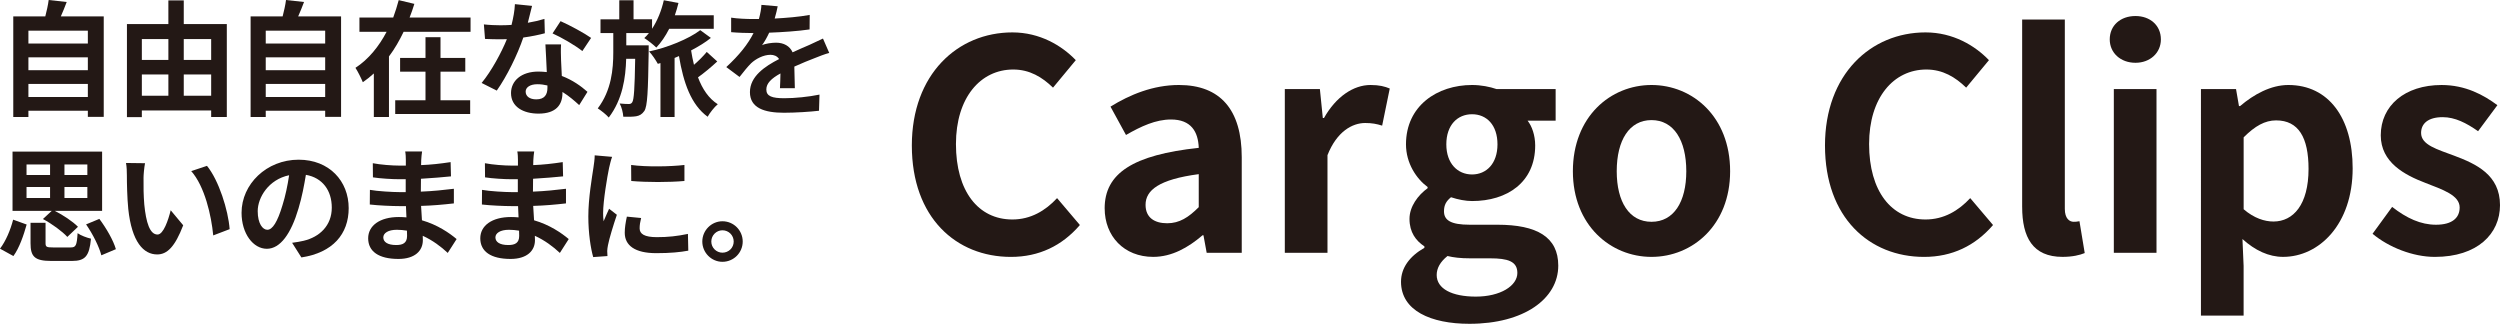
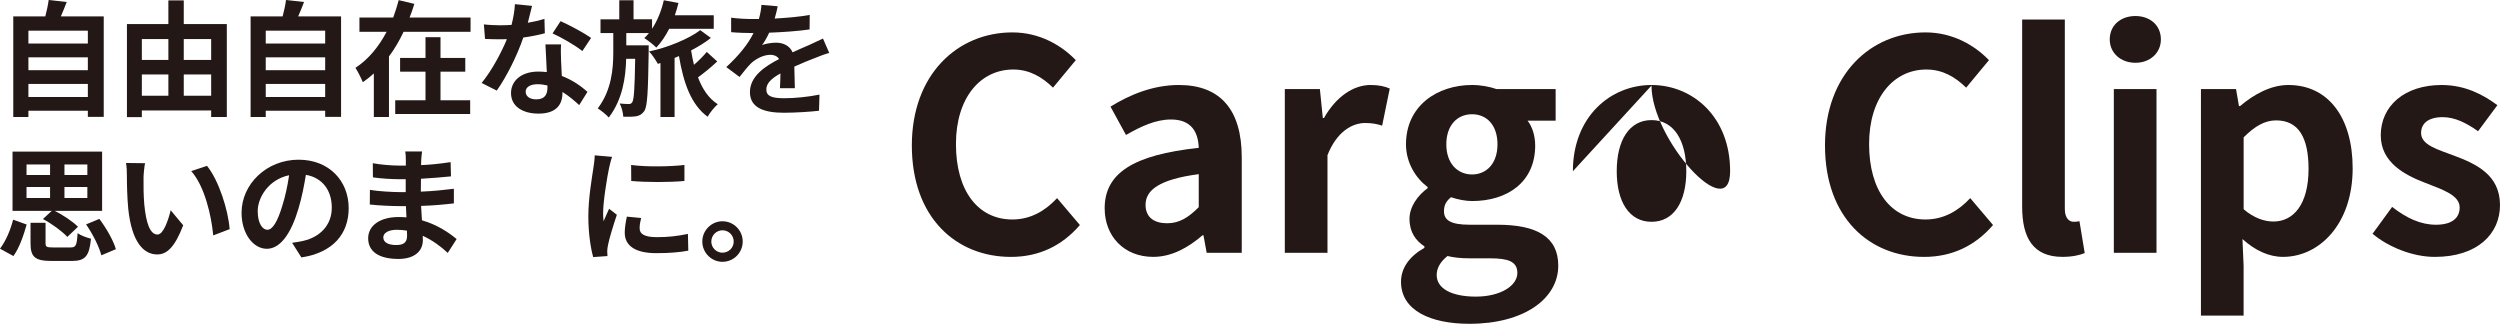
<svg xmlns="http://www.w3.org/2000/svg" id="_レイヤー_2" width="84.533mm" height="10.949mm" viewBox="0 0 239.621 31.035">
  <defs>
    <style>.cls-1{fill:#231815;}</style>
  </defs>
  <g id="_レイヤー_1-2">
    <path class="cls-1" d="M9.943,1.57v9.631h-1.523v-.588H2.723v.6h-1.451V1.57h3.07c.133-.516.264-1.092.324-1.57l1.727.191c-.18.48-.371.947-.562,1.379h4.113ZM2.723,2.938v1.236h5.697v-1.236H2.723ZM2.723,5.492v1.236h5.697v-1.236H2.723ZM8.42,9.295v-1.248H2.723v1.248h5.697Z" />
    <path class="cls-1" d="M21.74,2.303v8.91h-1.5v-.623h-6.645v.635h-1.428V2.303h3.971V.035h1.475v2.268h4.127ZM13.596,3.742v2.002h2.543v-2.002h-2.543ZM13.596,9.174h2.543v-2.037h-2.543v2.037ZM17.613,3.742v2.002h2.627v-2.002h-2.627ZM20.24,9.174v-2.037h-2.627v2.037h2.627Z" />
    <path class="cls-1" d="M32.691,1.57v9.631h-1.523v-.588h-5.697v.6h-1.451V1.57h3.07c.133-.516.264-1.092.324-1.57l1.727.191c-.18.48-.371.947-.562,1.379h4.113ZM25.471,2.938v1.236h5.697v-1.236h-5.697ZM25.471,5.492v1.236h5.697v-1.236h-5.697ZM31.168,9.295v-1.248h-5.697v1.248h5.697Z" />
    <path class="cls-1" d="M45.102,1.68v1.367h-6.416c-.396.826-.852,1.631-1.404,2.361v5.805h-1.451v-4.174c-.336.312-.672.576-1.055.84-.156-.383-.48-1.031-.707-1.379,1.258-.814,2.266-2.074,2.986-3.453h-2.604v-1.367h3.238c.203-.564.383-1.117.527-1.668l1.5.359c-.133.443-.289.875-.457,1.309h5.842ZM42.223,9.607h2.842v1.318h-7.184v-1.318h2.902v-2.736h-2.434v-1.318h2.434v-1.99h1.439v1.99h2.375v1.318h-2.375v2.736Z" />
    <path class="cls-1" d="M52.219,3.189c-.541.145-1.271.301-2.062.408-.564,1.668-1.584,3.73-2.543,5.086l-1.451-.732c.959-1.164,1.895-2.914,2.422-4.197-.203.012-.408.012-.611.012-.492,0-.971-.012-1.486-.035l-.109-1.393c.516.061,1.152.084,1.584.084.348,0,.707-.012,1.066-.035.168-.66.301-1.379.324-1.99l1.643.166c-.096.385-.238.984-.406,1.619.574-.096,1.127-.227,1.594-.371l.037,1.379ZM53.777,4.258c-.035.504-.012.994,0,1.523.012.336.035.91.072,1.498,1.02.385,1.859.984,2.459,1.523l-.793,1.271c-.42-.385-.959-.863-1.605-1.26v.107c0,1.104-.6,1.969-2.291,1.969-1.477,0-2.639-.66-2.639-1.969,0-1.162.971-2.062,2.627-2.062.275,0,.551.025.803.049-.035-.889-.096-1.932-.133-2.65h1.5ZM52.471,8.191c-.312-.072-.625-.119-.961-.119-.684,0-1.127.287-1.127.707,0,.443.373.744,1.02.744.805,0,1.068-.469,1.068-1.104v-.229ZM55.816,4.893c-.684-.551-2.039-1.33-2.855-1.691l.768-1.174c.852.371,2.328,1.174,2.928,1.605l-.84,1.26Z" />
    <path class="cls-1" d="M62.176,4.893c-.059,3.875-.119,5.301-.42,5.746-.227.322-.455.443-.779.504-.287.047-.756.059-1.234.047-.025-.383-.156-.924-.348-1.271.371.037.684.049.875.049.145,0,.252-.037.336-.18.156-.252.229-1.271.275-4.15h-.863c-.049,1.822-.348,3.887-1.668,5.625-.25-.287-.707-.648-1.055-.875,1.32-1.74,1.488-3.779,1.488-5.373v-1.848h-1.225v-1.318h1.799V.023h1.367v1.824h1.775v.91c.516-.779.9-1.738,1.127-2.734l1.404.264c-.096.396-.217.793-.348,1.176h3.729v1.295h-4.27c-.359.709-.779,1.32-1.234,1.799-.252-.252-.828-.707-1.152-.91.156-.145.301-.301.445-.48h-2.172v1.176h2.146v.551ZM68.748,5.889c-.562.527-1.258,1.104-1.846,1.523.42,1.127,1.031,2.027,1.895,2.578-.324.264-.756.816-.971,1.199-1.584-1.15-2.316-3.238-2.748-5.816-.143.061-.275.119-.42.18v5.66h-1.354v-5.168l-.252.072c-.193-.348-.541-.877-.84-1.188,1.691-.336,3.838-1.213,4.904-2.039l1.02.742c-.492.408-1.162.816-1.895,1.201.072.467.168.936.275,1.379.457-.396.912-.852,1.225-1.236l1.006.912Z" />
    <path class="cls-1" d="M74.758,8.455c.023-.348.035-.9.047-1.416-.875.48-1.354.949-1.354,1.535,0,.66.562.84,1.727.84,1.008,0,2.326-.131,3.369-.348l-.047,1.547c-.793.096-2.244.193-3.359.193-1.857,0-3.262-.445-3.262-1.98,0-1.51,1.439-2.471,2.795-3.166-.191-.299-.504-.408-.828-.408-.672,0-1.402.385-1.859.816-.359.359-.695.791-1.104,1.307l-1.27-.947c1.246-1.15,2.086-2.207,2.613-3.262h-.143c-.48,0-1.355-.023-2.004-.084v-1.391c.6.096,1.486.131,2.086.131h.576c.145-.539.229-1.02.24-1.355l1.559.133c-.059.287-.143.695-.287,1.176,1.115-.061,2.314-.156,3.357-.348l-.012,1.391c-1.139.168-2.602.264-3.873.312-.191.418-.432.852-.684,1.199.311-.156.947-.24,1.344-.24.719,0,1.318.311,1.582.924.611-.289,1.115-.492,1.607-.709.455-.203.875-.406,1.307-.611l.6,1.379c-.383.096-1.008.336-1.414.504-.527.205-1.199.469-1.932.805.012.658.035,1.535.049,2.074h-1.428Z" />
    <path class="cls-1" d="M0,23.834c.553-.719,1.008-1.799,1.26-2.781l1.295.467c-.287,1.02-.695,2.23-1.27,3.021l-1.285-.707ZM4.955,20.213H1.201v-5.686h8.586v5.686h-4.533c.803.406,1.727,1.02,2.219,1.523l-1.02.971c-.467-.516-1.475-1.26-2.338-1.715l.84-.779ZM2.543,16.77h2.256v-1.006h-2.256v1.006ZM2.543,18.977h2.256v-1.055h-2.256v1.055ZM6.777,23.715c.492,0,.588-.18.66-1.367.287.215.898.443,1.283.527-.156,1.703-.576,2.135-1.824,2.135h-1.99c-1.584,0-1.979-.42-1.979-1.691v-1.967h1.439v1.955c0,.359.107.408.707.408h1.703ZM8.373,15.764h-2.195v1.006h2.195v-1.006ZM8.373,17.922h-2.195v1.055h2.195v-1.055ZM9.523,20.98c.672.898,1.344,2.062,1.584,2.902l-1.393.588c-.203-.805-.814-2.027-1.463-2.963l1.271-.527Z" />
    <path class="cls-1" d="M13.758,17.082c-.012.768,0,1.668.072,2.52.168,1.715.527,2.877,1.271,2.877.564,0,1.031-1.391,1.26-2.326l1.199,1.439c-.793,2.062-1.535,2.795-2.496,2.795-1.295,0-2.434-1.176-2.77-4.367-.107-1.09-.133-2.471-.133-3.201,0-.336-.012-.84-.084-1.199l1.824.023c-.084.42-.145,1.115-.145,1.439ZM22.01,21.963l-1.572.6c-.18-1.906-.814-4.701-2.109-6.164l1.51-.504c1.129,1.379,2.039,4.246,2.172,6.068Z" />
    <path class="cls-1" d="M27.998,23.271c.457-.061.793-.121,1.104-.193,1.523-.359,2.699-1.451,2.699-3.178,0-1.643-.889-2.867-2.482-3.143-.168,1.008-.373,2.111-.709,3.227-.707,2.398-1.738,3.861-3.033,3.861-1.309,0-2.424-1.451-2.424-3.453,0-2.734,2.387-5.086,5.471-5.086,2.938,0,4.797,2.051,4.797,4.643,0,2.494-1.535,4.27-4.533,4.725l-.889-1.402ZM27.074,19.672c.277-.875.492-1.895.637-2.877-1.967.406-3.01,2.135-3.01,3.441,0,1.199.479,1.787.922,1.787.492,0,.973-.744,1.451-2.352Z" />
    <path class="cls-1" d="M42.916,24.242c-.637-.6-1.451-1.211-2.398-1.643.012.156.012.299.012.42,0,1.02-.768,1.799-2.34,1.799-1.895,0-2.902-.721-2.902-1.979,0-1.201,1.104-2.039,2.939-2.039.252,0,.492.012.73.035-.023-.359-.035-.732-.047-1.08h-.611c-.697,0-2.064-.059-2.855-.154l.012-1.404c.684.133,2.23.217,2.867.217h.564v-1.236h-.564c-.756,0-1.895-.072-2.578-.18l-.012-1.355c.742.145,1.846.229,2.578.229h.588v-.541c0-.215-.012-.586-.061-.814h1.619c-.035.24-.072.539-.084.84l-.012.467c.924-.035,1.799-.131,2.83-.287l.035,1.367c-.779.072-1.738.168-2.877.229l-.012,1.234c1.199-.049,2.193-.156,3.166-.275v1.402c-1.068.121-1.992.205-3.143.24.023.443.047.924.084,1.379,1.498.432,2.639,1.225,3.322,1.799l-.852,1.332ZM39.006,22.107c-.312-.049-.637-.084-.971-.084-.84,0-1.297.324-1.297.732,0,.443.42.73,1.236.73.635,0,1.043-.191,1.043-.875,0-.133,0-.301-.012-.504Z" />
-     <path class="cls-1" d="M53.662,24.242c-.637-.6-1.451-1.211-2.398-1.643.012.156.012.299.012.42,0,1.02-.768,1.799-2.34,1.799-1.895,0-2.902-.721-2.902-1.979,0-1.201,1.104-2.039,2.939-2.039.252,0,.492.012.73.035-.023-.359-.035-.732-.047-1.08h-.611c-.697,0-2.064-.059-2.855-.154l.012-1.404c.684.133,2.23.217,2.867.217h.564v-1.236h-.564c-.756,0-1.895-.072-2.578-.18l-.012-1.355c.742.145,1.846.229,2.578.229h.588v-.541c0-.215-.012-.586-.061-.814h1.619c-.035.24-.072.539-.084.84l-.012.467c.924-.035,1.799-.131,2.83-.287l.035,1.367c-.779.072-1.738.168-2.877.229l-.012,1.234c1.199-.049,2.193-.156,3.166-.275v1.402c-1.068.121-1.992.205-3.143.24.023.443.047.924.084,1.379,1.498.432,2.639,1.225,3.322,1.799l-.852,1.332ZM49.752,22.107c-.312-.049-.637-.084-.971-.084-.84,0-1.297.324-1.297.732,0,.443.42.73,1.236.73.635,0,1.043-.191,1.043-.875,0-.133,0-.301-.012-.504Z" />
    <path class="cls-1" d="M58.67,15.031c-.098.24-.24.84-.289,1.055-.168.793-.574,3.166-.574,4.354,0,.229.012.516.047.768.168-.42.359-.814.527-1.199l.744.576c-.336.996-.732,2.279-.852,2.914-.035.168-.072.432-.072.553.012.131.012.324.023.49l-1.367.098c-.238-.828-.467-2.279-.467-3.887,0-1.787.359-3.789.492-4.701.047-.336.119-.791.119-1.164l1.668.145ZM61.451,20.896c-.096.383-.143.672-.143.994,0,.529.455.84,1.654.84,1.066,0,1.943-.096,2.975-.311l.035,1.605c-.768.145-1.727.24-3.07.24-2.051,0-3.021-.742-3.021-1.955,0-.49.084-.994.203-1.547l1.367.133ZM65.602,15.811v1.535c-1.463.133-3.609.133-5.098,0l-.012-1.535c1.463.203,3.826.156,5.109,0Z" />
    <path class="cls-1" d="M71.188,23.15c0,1.068-.863,1.943-1.943,1.943-1.055,0-1.93-.875-1.93-1.943s.875-1.943,1.93-1.943c1.08,0,1.943.877,1.943,1.943ZM70.324,23.15c0-.6-.48-1.078-1.08-1.078-.576,0-1.066.479-1.066,1.078s.49,1.068,1.066,1.068c.6,0,1.08-.469,1.08-1.068Z" />
    <path class="cls-1" d="M87.398,13.947c0-6.836,4.398-10.842,9.637-10.842,2.633,0,4.734,1.26,6.078,2.66l-2.184,2.635c-1.037-1.01-2.242-1.738-3.811-1.738-3.139,0-5.492,2.689-5.492,7.145,0,4.51,2.131,7.229,5.408,7.229,1.764,0,3.166-.842,4.285-2.047l2.186,2.578c-1.709,1.99-3.922,3.055-6.611,3.055-5.238,0-9.496-3.754-9.496-10.674Z" />
    <path class="cls-1" d="M105.879,19.971c0-3.363,2.717-5.127,9.02-5.801-.055-1.541-.729-2.717-2.66-2.717-1.457,0-2.859.645-4.314,1.484l-1.486-2.717c1.85-1.148,4.092-2.074,6.557-2.074,3.979,0,6.023,2.383,6.023,6.92v9.162h-3.361l-.309-1.682h-.084c-1.373,1.178-2.941,2.074-4.734,2.074-2.803,0-4.65-1.99-4.65-4.65ZM114.898,19.857v-3.166c-3.811.504-5.098,1.541-5.098,2.941,0,1.234.867,1.766,2.072,1.766,1.178,0,2.045-.561,3.025-1.541Z" />
    <path class="cls-1" d="M123.148,8.539h3.361l.281,2.773h.111c1.148-2.045,2.83-3.166,4.455-3.166.869,0,1.373.141,1.85.338l-.729,3.557c-.533-.168-.98-.252-1.625-.252-1.232,0-2.719.812-3.615,3.082v9.357h-4.09v-15.689Z" />
    <path class="cls-1" d="M134.285,27.002c0-1.316.812-2.438,2.242-3.25v-.141c-.812-.531-1.43-1.344-1.43-2.633,0-1.178.812-2.27,1.738-2.941v-.113c-1.064-.783-2.074-2.268-2.074-4.09,0-3.697,2.998-5.688,6.332-5.688.869,0,1.709.17,2.354.393h5.658v3.025h-2.689c.42.533.729,1.402.729,2.383,0,3.529-2.689,5.322-6.051,5.322-.617,0-1.346-.141-2.018-.365-.447.365-.672.729-.672,1.346,0,.84.617,1.289,2.465,1.289h2.662c3.781,0,5.826,1.176,5.826,3.922,0,3.166-3.277,5.574-8.516,5.574-3.697,0-6.557-1.26-6.557-4.033ZM145.436,26.16c0-1.119-.924-1.4-2.605-1.4h-1.904c-.953,0-1.625-.084-2.186-.223-.701.559-1.037,1.176-1.037,1.82,0,1.316,1.457,2.072,3.754,2.072,2.354,0,3.979-1.035,3.979-2.27ZM143.531,13.834c0-1.848-1.037-2.885-2.438-2.885s-2.465,1.037-2.465,2.885,1.092,2.887,2.465,2.887,2.438-1.037,2.438-2.887Z" />
-     <path class="cls-1" d="M150.758,16.412c0-5.238,3.613-8.266,7.537-8.266s7.535,3.027,7.535,8.266c0,5.182-3.613,8.209-7.535,8.209s-7.537-3.027-7.537-8.209ZM161.629,16.412c0-2.971-1.205-4.902-3.334-4.902s-3.334,1.932-3.334,4.902c0,2.941,1.203,4.846,3.334,4.846s3.334-1.904,3.334-4.846Z" />
+     <path class="cls-1" d="M150.758,16.412c0-5.238,3.613-8.266,7.537-8.266s7.535,3.027,7.535,8.266s-7.537-3.027-7.537-8.209ZM161.629,16.412c0-2.971-1.205-4.902-3.334-4.902s-3.334,1.932-3.334,4.902c0,2.941,1.203,4.846,3.334,4.846s3.334-1.904,3.334-4.846Z" />
    <path class="cls-1" d="M174.922,13.947c0-6.836,4.398-10.842,9.637-10.842,2.633,0,4.734,1.26,6.078,2.66l-2.184,2.635c-1.037-1.01-2.242-1.738-3.811-1.738-3.139,0-5.492,2.689-5.492,7.145,0,4.51,2.131,7.229,5.408,7.229,1.764,0,3.166-.842,4.285-2.047l2.186,2.578c-1.709,1.99-3.922,3.055-6.611,3.055-5.238,0-9.496-3.754-9.496-10.674Z" />
    <path class="cls-1" d="M193.82,19.83V1.871h4.09v18.154c0,.926.449,1.232.842,1.232.168,0,.279,0,.561-.055l.504,3.053c-.477.197-1.178.365-2.129.365-2.857,0-3.867-1.877-3.867-4.791Z" />
    <path class="cls-1" d="M202.215,3.777c0-1.346,1.037-2.242,2.467-2.242,1.4,0,2.436.896,2.436,2.242,0,1.289-1.035,2.24-2.436,2.24-1.43,0-2.467-.951-2.467-2.24ZM202.607,8.539h4.09v15.689h-4.09v-15.689Z" />
    <path class="cls-1" d="M210.959,8.539h3.361l.281,1.625h.111c1.316-1.121,2.941-2.018,4.623-2.018,3.865,0,6.164,3.166,6.164,7.984,0,5.379-3.223,8.49-6.668,8.49-1.373,0-2.689-.617-3.895-1.709l.111,2.576v4.764h-4.09V8.539ZM221.27,16.188c0-2.998-.953-4.65-3.109-4.65-1.066,0-2.018.533-3.111,1.625v6.893c1.01.867,2.018,1.176,2.857,1.176,1.906,0,3.363-1.625,3.363-5.043Z" />
    <path class="cls-1" d="M227.406,22.406l1.877-2.576c1.4,1.092,2.746,1.709,4.203,1.709,1.568,0,2.268-.672,2.268-1.654,0-1.176-1.625-1.707-3.277-2.352-1.988-.758-4.285-1.961-4.285-4.566,0-2.83,2.297-4.82,5.826-4.82,2.297,0,4.035.953,5.352,1.934l-1.85,2.494c-1.121-.785-2.213-1.346-3.391-1.346-1.4,0-2.072.617-2.072,1.514,0,1.148,1.541,1.568,3.193,2.186,2.074.783,4.371,1.82,4.371,4.734,0,2.744-2.158,4.959-6.248,4.959-2.102,0-4.426-.926-5.967-2.215Z" />
  </g>
</svg>